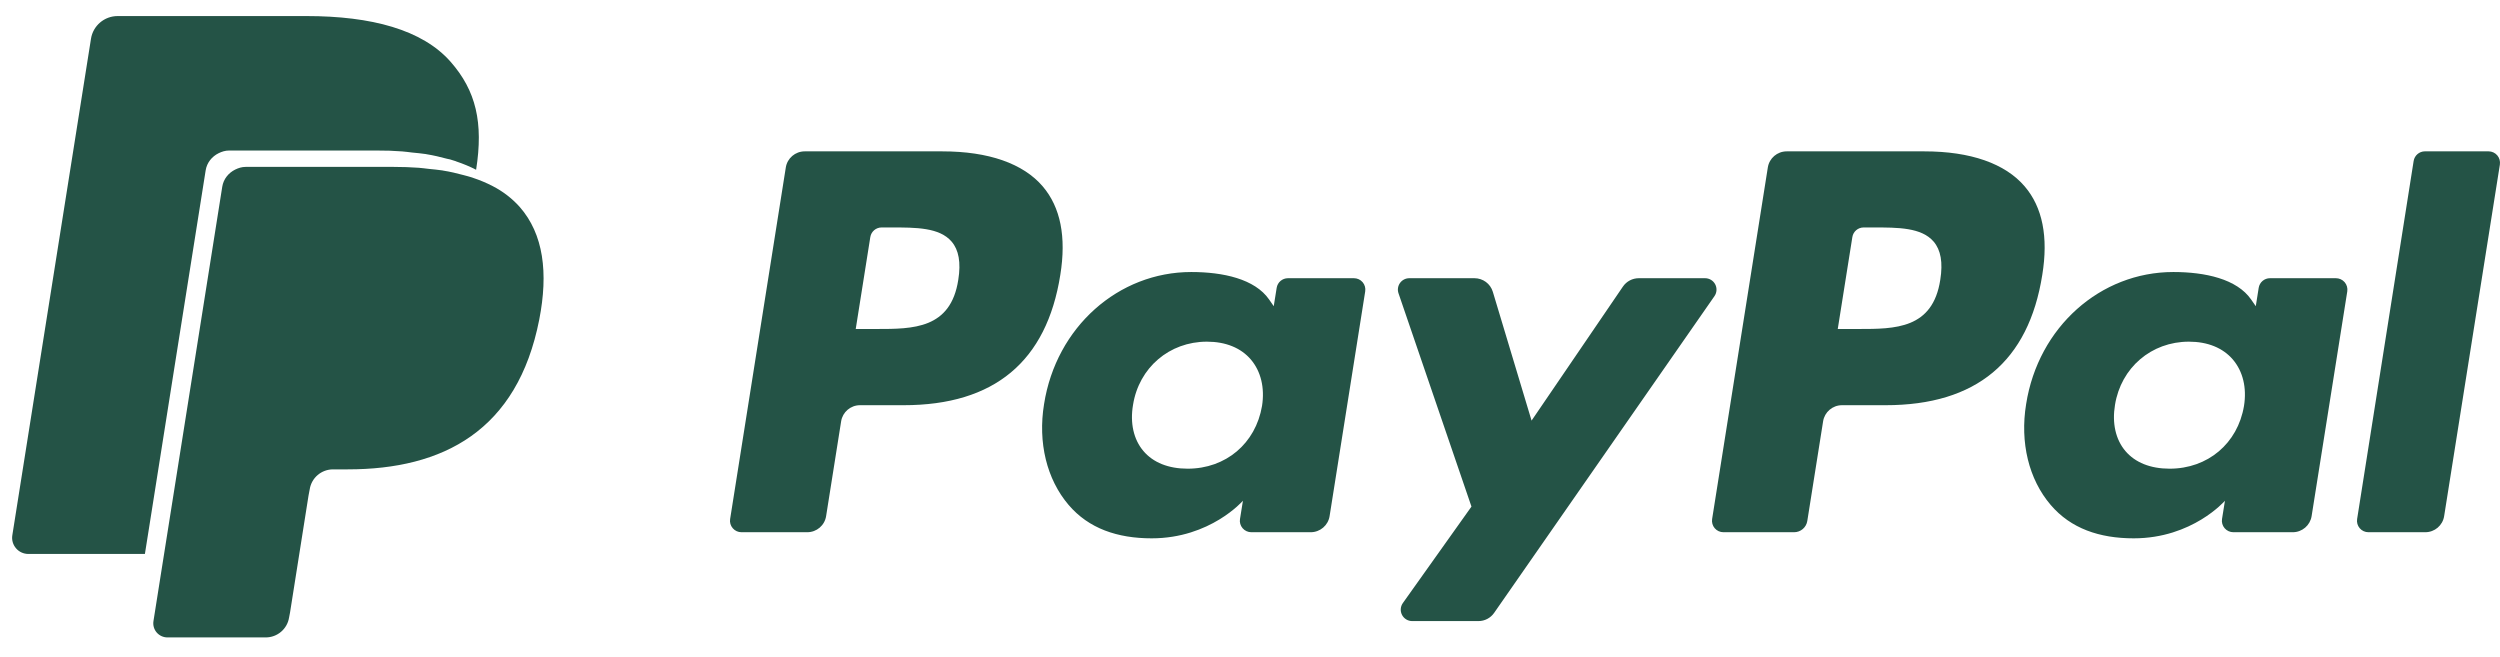
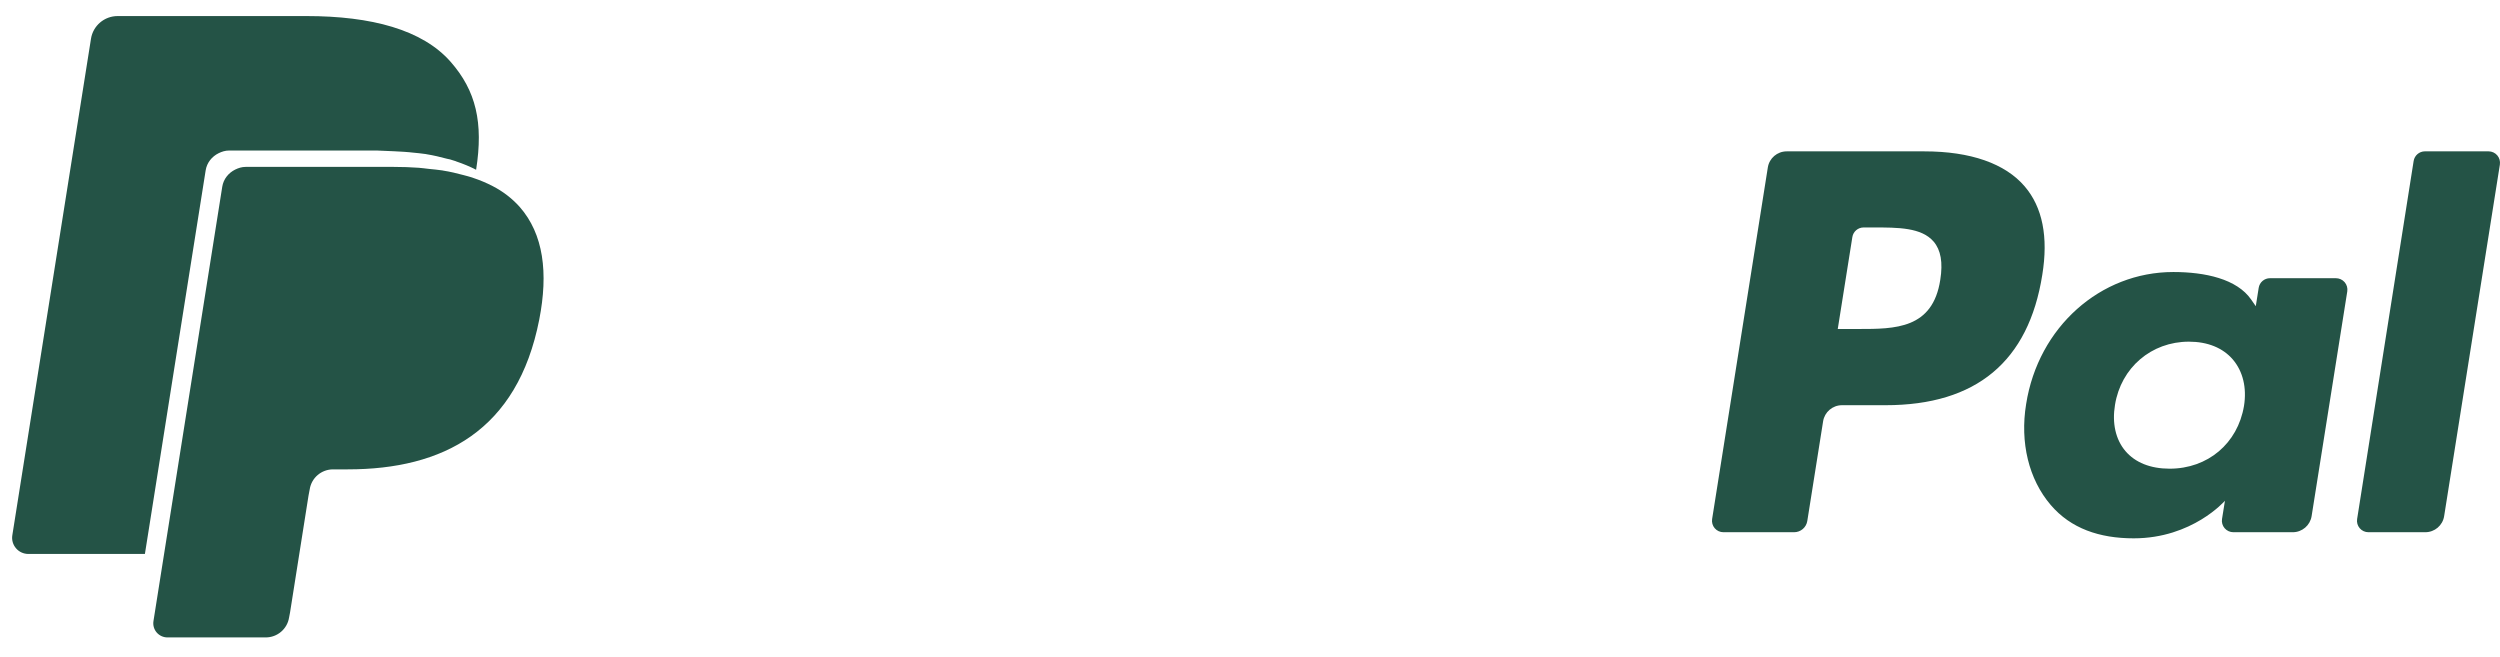
<svg xmlns="http://www.w3.org/2000/svg" version="1.1" viewBox="0 0 99 26" height="26px" width="99px">
  <title>Group 14</title>
  <g fill-rule="evenodd" fill="none" stroke-width="1" stroke="none" id="Page-1">
    <g fill="#245346" transform="translate(0.48, 0.636)" id="Group-14">
-       <path id="Fill-1" d="M36.838,5.358 L31.386,5.358 C31.014,5.358 30.696,5.628 30.638,5.995 L28.433,19.918 C28.412,20.049 28.45,20.182 28.537,20.282 C28.623,20.383 28.75,20.441 28.883,20.44 L31.486,20.44 C31.859,20.441 32.177,20.17 32.234,19.803 L32.829,16.048 C32.887,15.681 33.204,15.41 33.576,15.41 L35.302,15.41 C38.894,15.41 40.966,13.679 41.508,10.25 C41.751,8.749 41.518,7.57 40.812,6.745 C40.038,5.838 38.663,5.358 36.838,5.358 M37.468,10.443 C37.17,12.392 35.675,12.392 34.229,12.392 L33.407,12.392 L33.984,8.753 C34.019,8.533 34.209,8.371 34.433,8.371 L34.81,8.371 C35.794,8.371 36.723,8.371 37.203,8.93 C37.489,9.264 37.577,9.759 37.468,10.443 M53.135,10.381 L50.524,10.381 C50.301,10.381 50.111,10.542 50.076,10.763 L49.96,11.49 L49.778,11.226 C49.213,10.409 47.952,10.136 46.694,10.136 C43.809,10.136 41.345,12.312 40.865,15.365 C40.616,16.888 40.97,18.343 41.837,19.359 C42.633,20.293 43.772,20.682 45.126,20.682 C47.45,20.682 48.74,19.193 48.74,19.193 L48.624,19.916 C48.602,20.046 48.64,20.18 48.726,20.28 C48.812,20.381 48.938,20.44 49.071,20.44 L51.423,20.44 C51.796,20.44 52.114,20.17 52.172,19.802 L53.582,10.903 C53.603,10.772 53.566,10.64 53.48,10.539 C53.394,10.438 53.268,10.381 53.135,10.381 M49.496,15.441 C49.244,16.927 48.061,17.924 46.551,17.924 C45.793,17.924 45.186,17.682 44.798,17.223 C44.411,16.767 44.265,16.118 44.388,15.396 C44.623,13.923 45.827,12.894 47.313,12.894 C48.055,12.894 48.658,13.138 49.054,13.601 C49.452,14.069 49.61,14.722 49.496,15.441 M67.04,10.381 L64.416,10.381 C64.165,10.381 63.93,10.505 63.789,10.711 L60.17,16.02 L58.636,10.919 C58.54,10.599 58.244,10.381 57.909,10.381 L55.331,10.381 C55.185,10.38 55.047,10.45 54.961,10.569 C54.876,10.688 54.853,10.841 54.901,10.979 L57.79,19.425 L55.073,23.245 C54.975,23.383 54.962,23.564 55.04,23.714 C55.118,23.865 55.274,23.959 55.444,23.959 L58.064,23.959 C58.313,23.96 58.545,23.839 58.687,23.635 L67.413,11.091 C67.509,10.953 67.52,10.772 67.442,10.623 C67.364,10.474 67.209,10.381 67.04,10.381" />
      <path id="Fill-3" d="M75.726,5.358 L70.273,5.358 C69.901,5.358 69.583,5.628 69.526,5.995 L67.32,19.918 C67.3,20.048 67.337,20.182 67.423,20.282 C67.51,20.383 67.635,20.44 67.768,20.44 L70.567,20.44 C70.827,20.44 71.049,20.251 71.089,19.994 L71.715,16.048 C71.773,15.681 72.09,15.41 72.463,15.41 L74.188,15.41 C77.78,15.41 79.852,13.679 80.394,10.25 C80.639,8.749 80.404,7.57 79.698,6.745 C78.924,5.838 77.55,5.358 75.726,5.358 M76.355,10.443 C76.058,12.392 74.563,12.392 73.116,12.392 L72.295,12.392 L72.873,8.753 C72.907,8.533 73.097,8.371 73.321,8.371 L73.698,8.371 C74.682,8.371 75.611,8.371 76.091,8.93 C76.377,9.264 76.464,9.759 76.355,10.443 M92.022,10.381 L89.412,10.381 C89.189,10.38 88.999,10.542 88.964,10.763 L88.849,11.49 L88.666,11.226 C88.101,10.409 86.841,10.136 85.583,10.136 C82.698,10.136 80.235,12.312 79.755,15.365 C79.506,16.888 79.859,18.343 80.727,19.359 C81.523,20.293 82.66,20.682 84.015,20.682 C86.34,20.682 87.628,19.193 87.628,19.193 L87.512,19.916 C87.491,20.046 87.529,20.181 87.615,20.281 C87.702,20.382 87.829,20.44 87.961,20.44 L90.313,20.44 C90.685,20.44 91.002,20.169 91.06,19.802 L92.472,10.903 C92.493,10.772 92.454,10.639 92.368,10.539 C92.281,10.438 92.154,10.381 92.022,10.381 M88.382,15.441 C88.132,16.927 86.947,17.924 85.437,17.924 C84.681,17.924 84.073,17.682 83.684,17.223 C83.298,16.767 83.153,16.118 83.274,15.396 C83.511,13.923 84.714,12.894 86.2,12.894 C86.941,12.894 87.544,13.138 87.941,13.601 C88.34,14.069 88.498,14.722 88.382,15.441 M95.1,5.74 L92.862,19.918 C92.841,20.048 92.879,20.182 92.965,20.282 C93.051,20.383 93.177,20.44 93.31,20.44 L95.56,20.44 C95.934,20.44 96.251,20.171 96.308,19.803 L98.515,5.881 C98.535,5.75 98.498,5.617 98.412,5.516 C98.326,5.416 98.2,5.357 98.067,5.357 L95.547,5.357 C95.324,5.358 95.134,5.52 95.1,5.74" />
      <path id="Fill-17" d="M20.095,7.552 C19.793,7.217 19.432,6.94 19.03,6.734 C18.78,6.604 18.518,6.495 18.249,6.406 C18.238,6.403 18.229,6.397 18.219,6.394 C18.217,6.393 18.215,6.392 18.213,6.392 C18.101,6.356 17.987,6.328 17.873,6.297 C17.609,6.225 17.343,6.163 17.072,6.12 C17.061,6.118 17.05,6.115 17.04,6.113 C16.866,6.086 16.677,6.071 16.493,6.051 C16.363,6.037 16.234,6.017 16.104,6.008 C15.783,5.985 15.45,5.973 15.105,5.973 L9.245,5.973 C9.097,5.973 8.962,6.017 8.836,6.078 C8.571,6.209 8.369,6.452 8.321,6.76 L6.044,21.137 L5.915,21.949 L5.597,23.96 C5.571,24.121 5.618,24.286 5.724,24.41 C5.831,24.534 5.987,24.606 6.151,24.606 L10.042,24.606 C10.503,24.606 10.894,24.273 10.967,23.82 L11.005,23.623 L11.737,18.992 L11.785,18.739 C11.856,18.285 12.248,17.951 12.709,17.951 L13.291,17.951 C17.061,17.951 20.012,16.427 20.875,12.016 C21.235,10.173 21.049,8.634 20.095,7.552" />
-       <path id="Fill-20" d="M17.36,1.806 C16.245,0.541 14.232,0 11.656,0 L4.179,0 C3.653,0 3.204,0.381 3.123,0.899 L0.008,20.561 C-0.022,20.746 0.032,20.934 0.154,21.076 C0.275,21.219 0.454,21.3 0.642,21.301 L5.258,21.301 L5.387,20.49 L6.417,13.977 L7.664,6.112 C7.712,5.804 7.914,5.561 8.179,5.43 C8.305,5.369 8.44,5.325 8.588,5.325 L14.448,5.325 C14.782,5.322 15.115,5.335 15.447,5.36 C15.582,5.369 15.706,5.39 15.836,5.404 C16.018,5.423 16.201,5.437 16.383,5.465 C16.394,5.467 16.404,5.47 16.415,5.472 C16.686,5.516 16.952,5.578 17.217,5.65 C17.258,5.661 17.301,5.665 17.342,5.677 C17.414,5.698 17.485,5.721 17.556,5.744 C17.558,5.745 17.561,5.746 17.564,5.746 C17.574,5.75 17.581,5.755 17.592,5.759 C17.871,5.853 18.133,5.961 18.374,6.087 C18.668,4.223 18.372,2.955 17.36,1.806" />
+       <path id="Fill-20" d="M17.36,1.806 C16.245,0.541 14.232,0 11.656,0 L4.179,0 C3.653,0 3.204,0.381 3.123,0.899 L0.008,20.561 C-0.022,20.746 0.032,20.934 0.154,21.076 C0.275,21.219 0.454,21.3 0.642,21.301 L5.258,21.301 L5.387,20.49 L6.417,13.977 L7.664,6.112 C7.712,5.804 7.914,5.561 8.179,5.43 C8.305,5.369 8.44,5.325 8.588,5.325 L14.448,5.325 C15.582,5.369 15.706,5.39 15.836,5.404 C16.018,5.423 16.201,5.437 16.383,5.465 C16.394,5.467 16.404,5.47 16.415,5.472 C16.686,5.516 16.952,5.578 17.217,5.65 C17.258,5.661 17.301,5.665 17.342,5.677 C17.414,5.698 17.485,5.721 17.556,5.744 C17.558,5.745 17.561,5.746 17.564,5.746 C17.574,5.75 17.581,5.755 17.592,5.759 C17.871,5.853 18.133,5.961 18.374,6.087 C18.668,4.223 18.372,2.955 17.36,1.806" />
    </g>
  </g>
</svg>